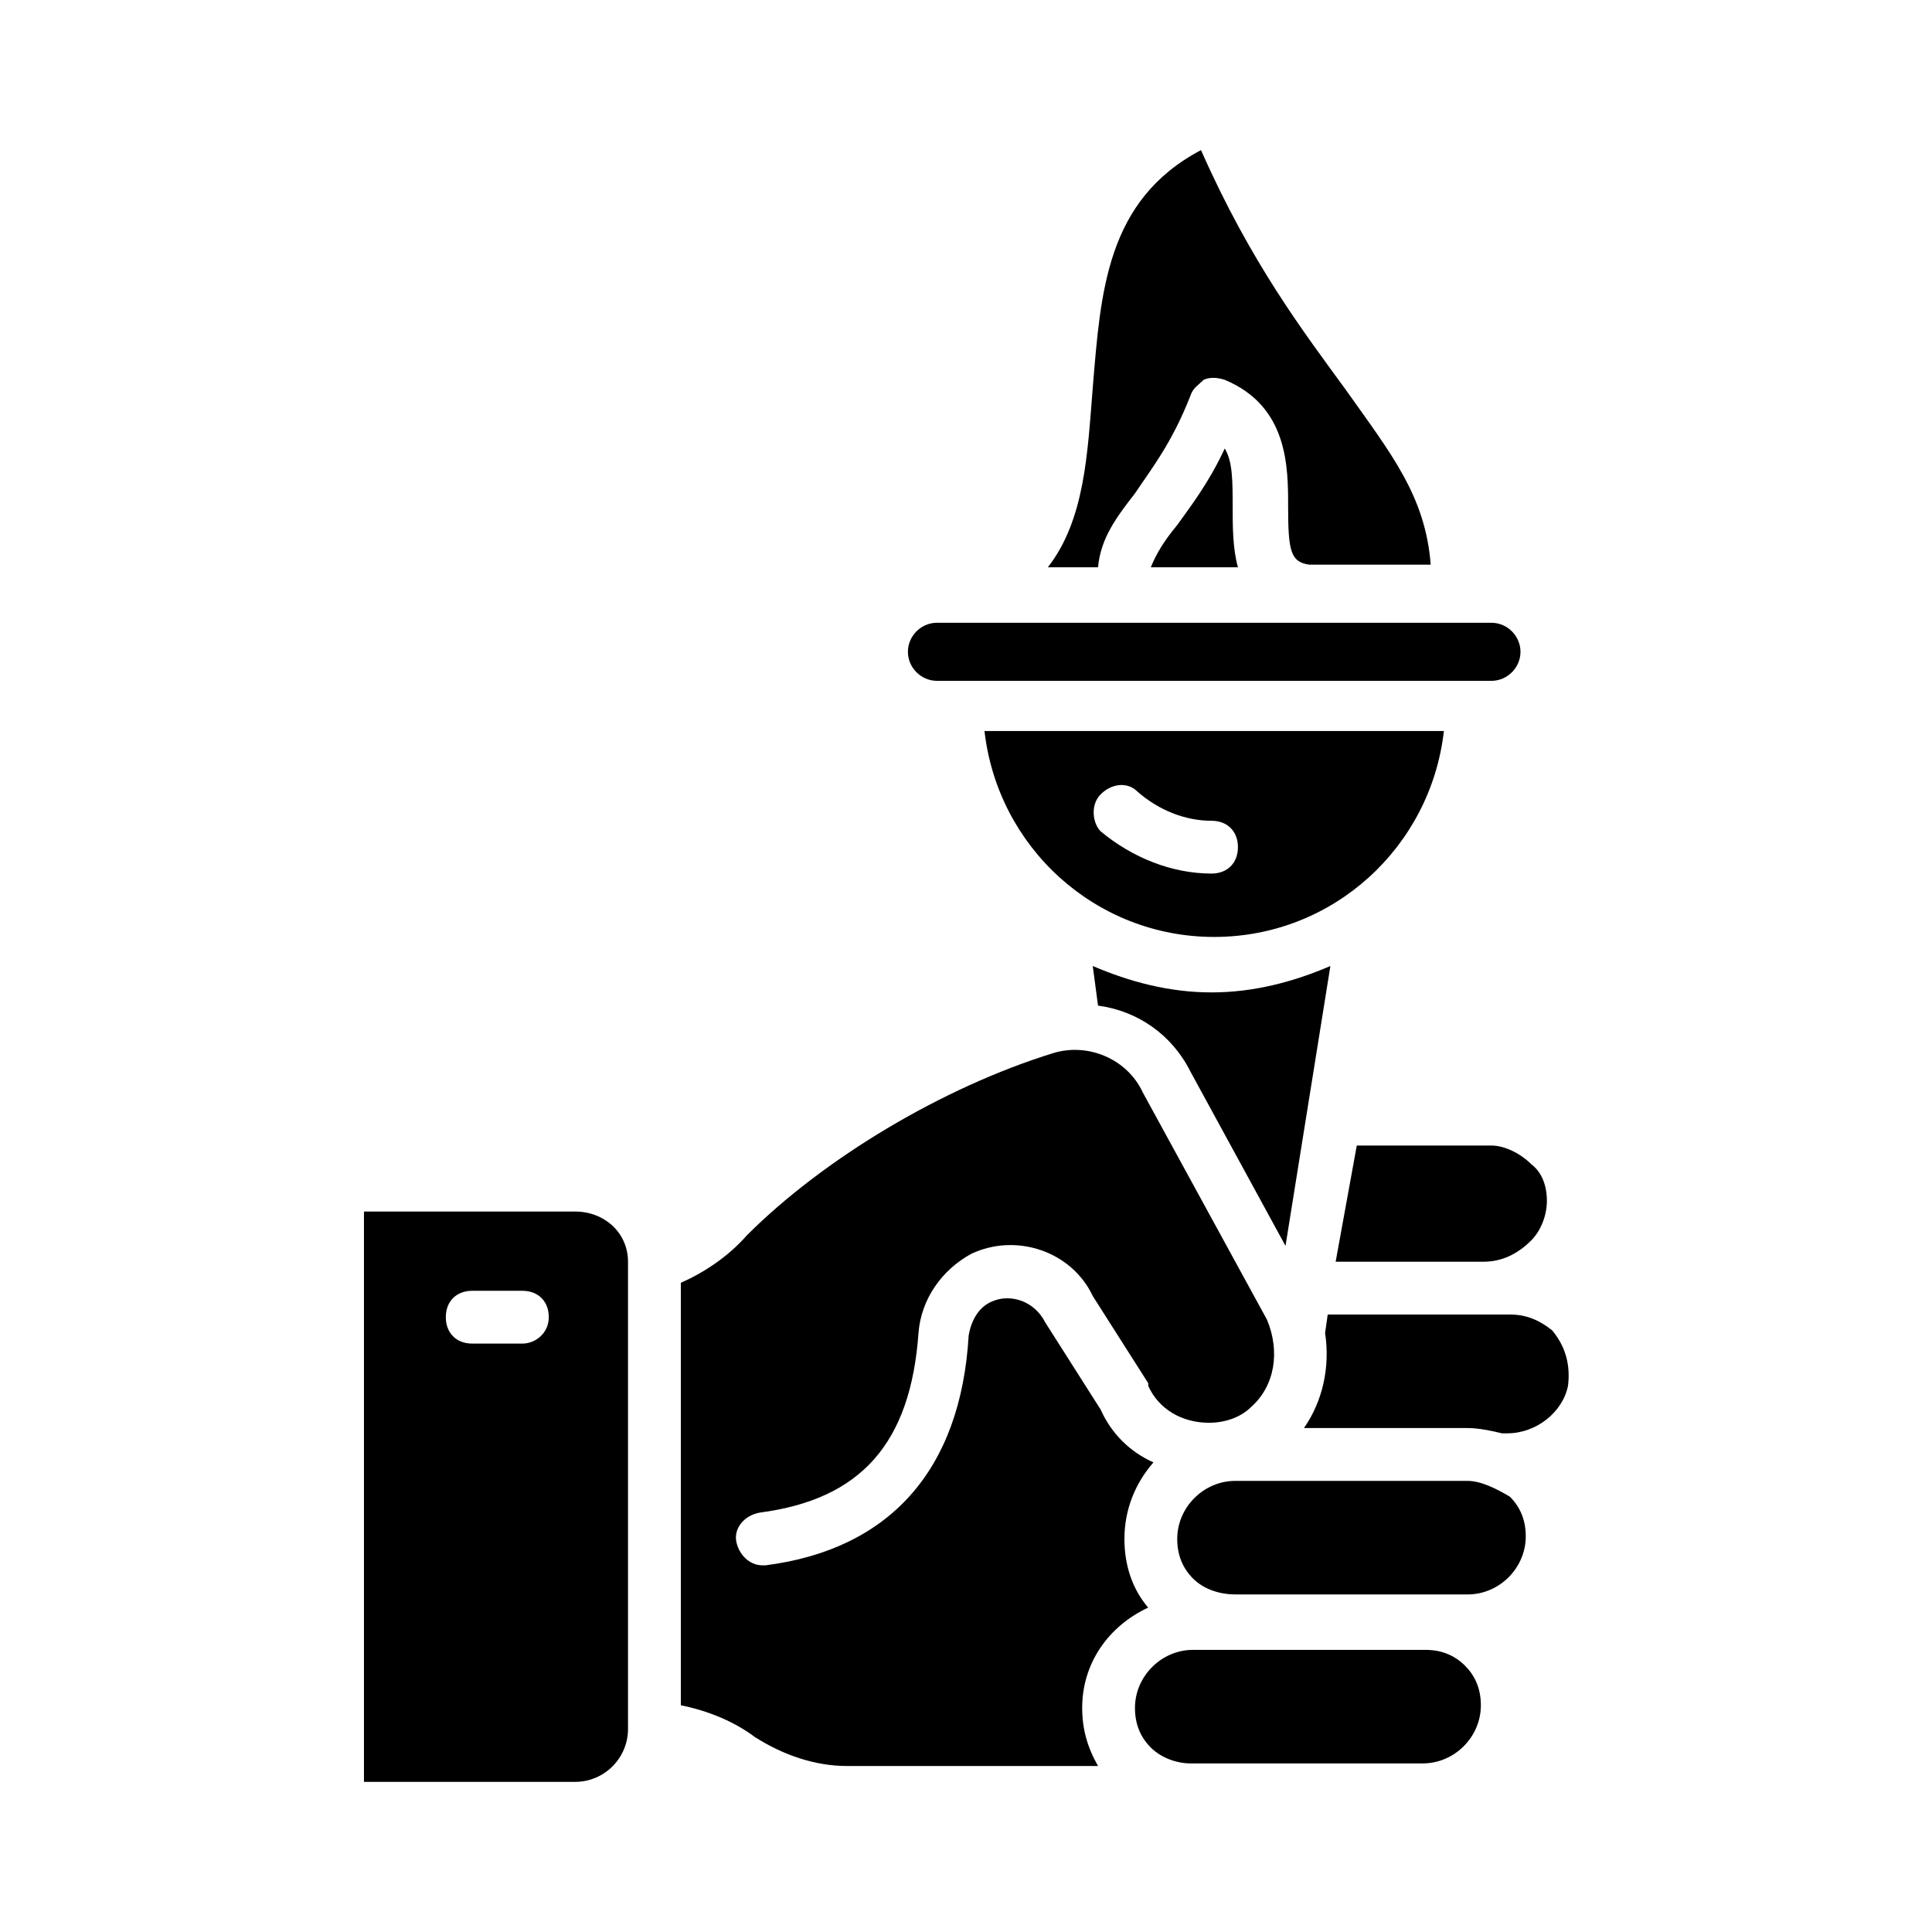
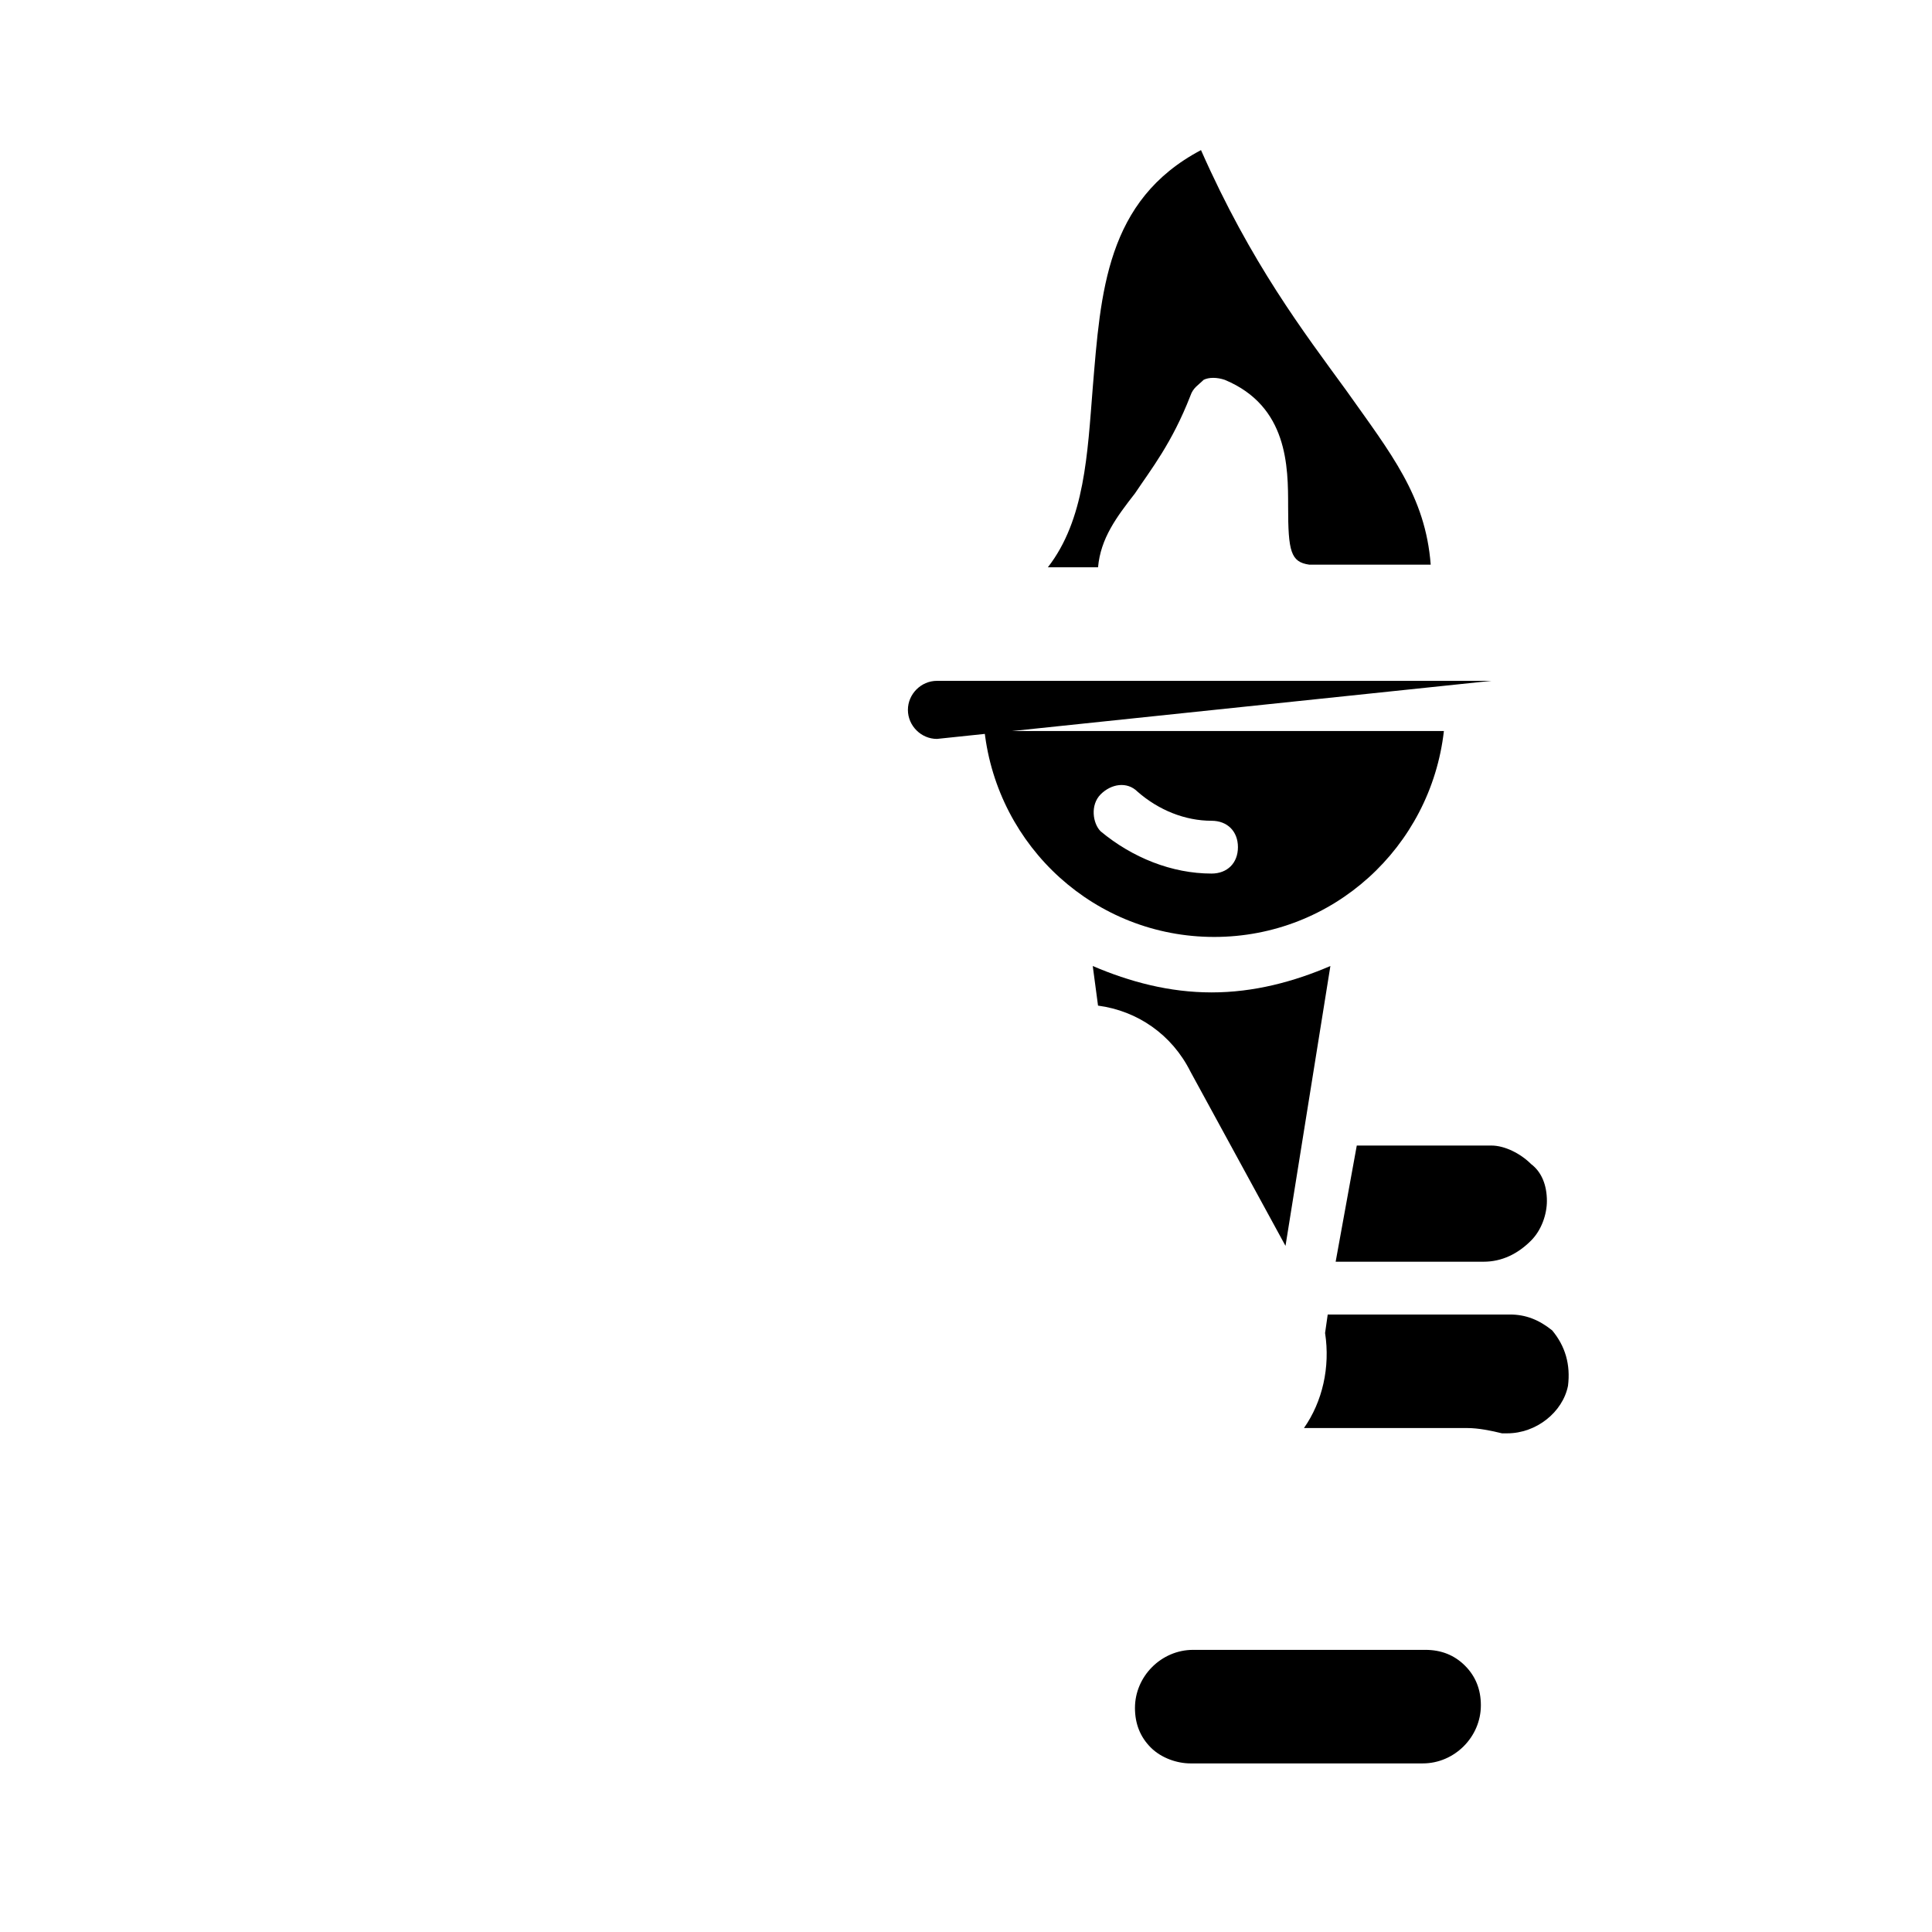
<svg xmlns="http://www.w3.org/2000/svg" fill="#000000" width="800px" height="800px" version="1.1" viewBox="144 144 512 512">
  <g>
    <path d="m465.77 392.3c31.488 0 57.379-23.789 60.879-54.578h-121.75c3.496 30.789 29.387 54.578 60.875 54.578zm-30.09-37.785c2.801-2.801 6.996-3.5 9.797-0.699 5.598 4.898 12.594 7.695 19.594 7.695 4.199 0 6.996 2.801 6.996 6.996 0 4.199-2.801 6.996-6.996 6.996-10.496 0-20.992-4.199-29.391-11.195-2.098-2.098-2.797-6.992 0-9.793z" />
-     <path d="m539.25 324.43c4.199 0 7.695-3.5 7.695-7.695 0-4.199-3.5-7.695-7.695-7.695h-146.95c-4.199 0-7.695 3.5-7.695 7.695 0 4.199 3.5 7.695 7.695 7.695z" />
+     <path d="m539.25 324.43h-146.95c-4.199 0-7.695 3.5-7.695 7.695 0 4.199 3.5 7.695 7.695 7.695z" />
    <path d="m459.48 427.99 25.191 46.184 11.895-74.172c-9.797 4.199-20.293 6.996-31.488 6.996-11.195 0-21.691-2.801-31.488-6.996l1.398 10.496c10.496 1.398 19.594 7.695 24.492 17.492z" />
-     <path d="m310.43 478.37c0-7.695-6.297-13.297-13.996-13.297h-55.98v151.14h55.98c7.695 0 13.996-6.297 13.996-13.996v-123.85 0zm-27.992 21.695h-13.297c-4.199 0-6.996-2.801-6.996-6.996 0-4.199 2.801-6.996 6.996-6.996h13.297c4.199 0 6.996 2.801 6.996 6.996 0.004 4.195-3.496 6.996-6.996 6.996z" />
    <path d="m537.15 478.37c4.898 0 9.098-2.098 12.594-5.598 2.801-2.801 4.199-6.996 4.199-10.496 0-4.199-1.398-7.695-4.199-9.797-2.801-2.801-6.996-4.898-10.496-4.898h-35.688l-5.598 30.789z" />
    <path d="m444.78 274.75c4.199-6.297 9.797-13.297 14.695-25.891 0.699-2.098 2.098-2.801 3.5-4.199 1.398-0.699 3.5-0.699 5.598 0 16.793 6.996 16.793 23.09 16.793 33.586 0 11.895 0.699 14.695 5.598 15.395h32.188c-1.398-18.191-10.496-29.391-22.391-46.184-11.195-15.395-25.191-33.586-38.484-63.676-25.191 13.297-26.59 37.785-28.688 62.977-1.398 17.492-2.098 34.988-11.895 47.582h13.297c0.691-7.695 4.891-13.293 9.789-19.59z" />
-     <path d="m468.57 262.85c-4.199 9.098-9.098 15.395-12.594 20.293-3.5 4.199-5.598 7.695-6.996 11.195h23.09c-1.398-4.898-1.398-11.195-1.398-15.395-0.004-7.699-0.004-12.598-2.102-16.094z" />
    <path d="m544.14 492.36h-48.281l-0.699 4.898c1.398 9.098-0.699 18.191-5.598 25.191h43.383c2.801 0 6.297 0.699 9.098 1.398h1.398c7.695 0 14.695-5.598 16.094-12.594 0.699-5.598-0.699-10.496-4.199-14.695-3.5-2.801-6.996-4.199-11.195-4.199z" />
-     <path d="m532.95 536.45h-61.578c-8.398 0-15.395 6.996-15.395 15.395 0 4.199 1.398 7.695 4.199 10.496 2.801 2.801 6.996 4.199 11.195 4.199h61.578c8.398 0 15.395-6.996 15.395-15.395 0-4.199-1.398-7.695-4.199-10.496-3.5-2.098-7.699-4.199-11.195-4.199z" />
    <path d="m521.75 581.23h-61.578c-8.398 0-15.395 6.996-15.395 15.395 0 4.199 1.398 7.695 4.199 10.496 2.801 2.801 6.996 4.199 10.496 4.199h61.578c8.398 0 15.395-6.996 15.395-15.395 0-4.199-1.398-7.695-4.199-10.496-2.801-2.801-6.301-4.199-10.496-4.199z" />
-     <path d="m430.79 596.62c0-11.895 6.996-21.691 17.492-26.59-4.199-4.898-6.297-11.195-6.297-18.191 0-7.695 2.801-14.695 7.695-20.293-6.297-2.801-11.195-7.695-13.996-13.996l-14.688-23.094c-2.801-5.598-9.098-7.695-13.996-5.598-3.5 1.398-5.598 4.898-6.297 9.098-2.098 35.688-20.992 56.68-53.879 60.879h-0.699c-3.5 0-6.297-2.801-6.996-6.297-0.699-3.5 2.098-6.996 6.297-7.695 26.59-3.5 39.887-18.191 41.984-47.582 0.699-9.098 6.297-16.793 13.996-20.992 11.895-5.598 26.59-0.699 32.188 11.195l14.695 23.09v0.699c2.801 6.297 9.098 9.797 16.094 9.797 4.199 0 8.398-1.398 11.195-4.199 6.297-5.598 7.695-14.695 4.199-23.09l-32.887-60.176c-4.199-9.098-14.695-13.297-23.789-10.496-29.391 9.098-60.879 27.988-81.168 48.281-4.906 5.594-11.203 9.793-17.504 12.59v111.96c6.996 1.398 13.996 4.199 19.594 8.398 7.695 4.898 16.094 7.695 24.492 7.695h66.473c-2.797-4.898-4.199-9.797-4.199-15.395z" />
  </g>
</svg>